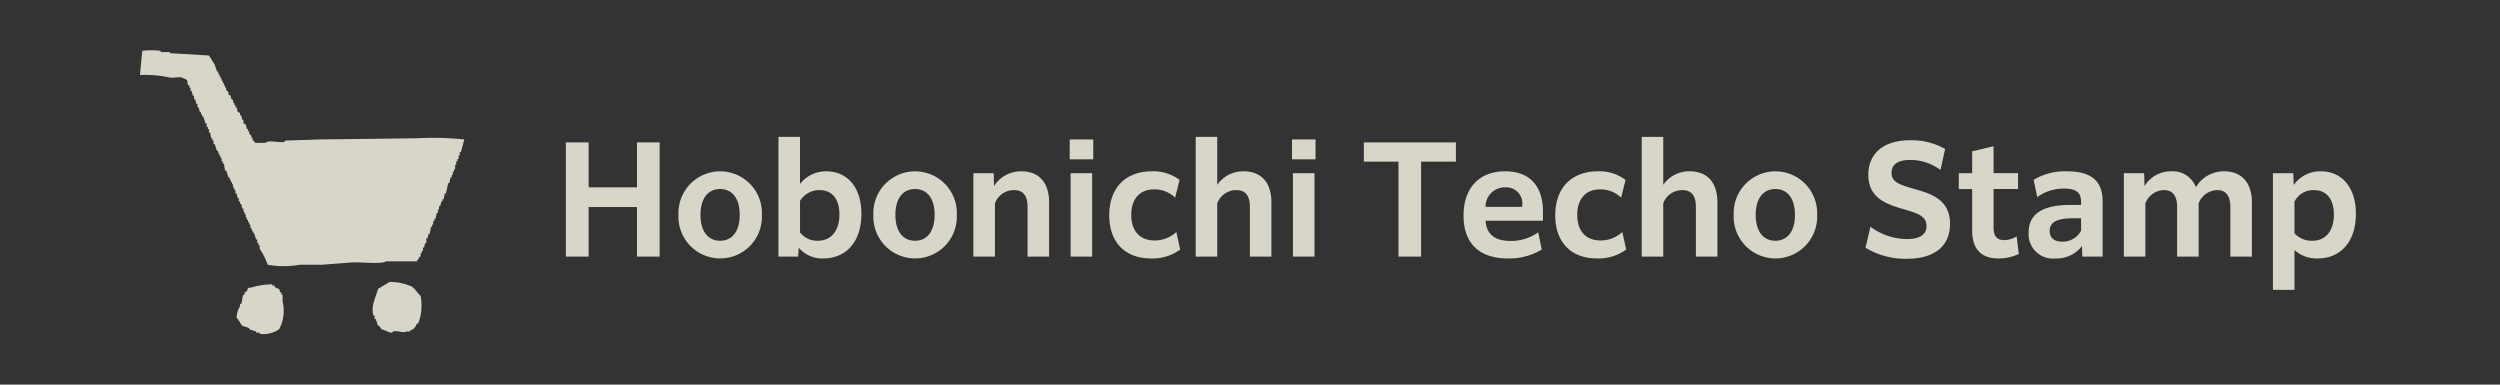
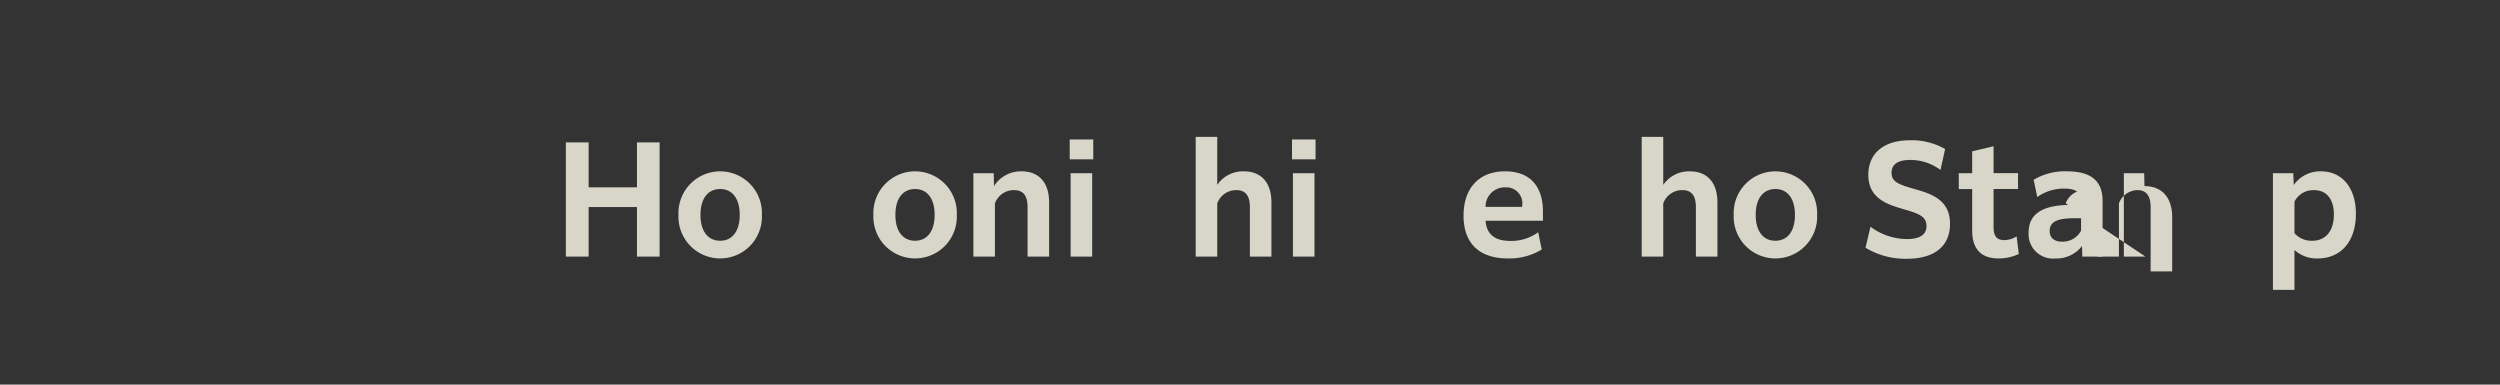
<svg xmlns="http://www.w3.org/2000/svg" width="260" height="40" viewBox="0 0 260 40">
  <defs>
    <style>.cls-1{fill:#333;}.cls-2,.cls-3{fill:#d8d6c9;}.cls-2{fill-rule:evenodd;}</style>
  </defs>
  <g id="レイヤー_2" data-name="レイヤー 2">
    <g id="デザイン">
      <rect class="cls-1" width="260" height="40" />
-       <path class="cls-2" d="M43.262,14.382l-9.926.119-3.708.12v.12c-.605.168-1.625-.234-2.033.119H26.519v-.119H26.4v-.12H26.28v-.239h-.12v-.239l-.239-.24v-.239H25.8v-.239h-.119l-.12-.478-.239-.12v-.359H25.2l-.119-.478h-.12v-.239l-.239-.12-.12-.478h-.119v-.24h-.12v-.239h-.12v-.239l-.239-.239V9.957l-.239-.12V9.6l-.239-.239v-.24h-.12V8.88H23.29V8.641h-.12V8.4h-.12V8.163h-.119V7.924h-.12v-.24h-.119V7.445h-.12c-.08-.239-.159-.478-.239-.717l-.6-.957-4.066-.239v-.12h-.957v-.12a6.825,6.825,0,0,0-1.914,0q-.12,1.255-.239,2.512a11.5,11.5,0,0,1,2.99.239c.5.139,1.227-.167,1.555.12.576.166.27.256.478.717h.12v.239h.119v.359h.12l.119.479h.12v.358h.12l.119.479h.12v.359h.119l.12.478h.12v.239h.119v.239h.12c.08.24.159.479.239.718h.12v.359h.119v.239h.12v.359h.119l.12.6h.12v.239h.119v.359h.12c.08.239.159.478.239.717h.12v.24h.119v.239h.12v.239h.119v.359h.12v.239h.12q.059.358.119.718h.12q.119.358.239.717h.12v.239h.119v.239h.12v.24h.119v.358h.12v.24h.12v.358h.119l.12.479h.119v.359h.12V21.2h.12l.119.478h.12v.359h.119v.239h.12v.359h.12v.239H25.8v.239h.12v.24h.119v.358h.12v.24h.12v.239H26.4l.239.717h.12v.359h.119V25.5H27v.359a7.046,7.046,0,0,1,.837,1.674,9.539,9.539,0,0,0,3.349,0h2.272l3.11-.239c.756-.065,3.2.219,3.588-.119h3.229v-.12c.274-.208.078-.065.239-.359h.12v-.359h.119V26.1h.12v-.359H44.1l.12-.478h.12v-.478h.119l.12-.479H44.7l.12-.717h.12v-.239h.119v-.359h.12v-.24H45.3l.12-.6h.12V21.8h.119v-.359h.12l.119-.478h.12v-.24h.12l.119-.6h.12q.12-.537.239-1.076h.12l.119-.6h.12v-.239h.119V17.85h.12v-.239h.12v-.478h.119v-.359h.12v-.24h.119v-.358h.12v-.359h.12q.178-.659.358-1.316A32.178,32.178,0,0,0,43.262,14.382ZM42.545,29.69a5.166,5.166,0,0,0-2.033-.359l-1.2.718c-.129.621-.783,1.792-.479,2.751h.12v.359h.119l.24.717h.119l.239.359c.322.074.68.306.957.359.2.037.217-.115.239-.12.665-.129.917.2,1.436,0h.358v-.12c.468-.118.5-.345.718-.717h.12a5.148,5.148,0,0,0,.239-2.87C43.341,30.433,43.13,29.841,42.545,29.69Zm-13.156.957h-.12v-.239H29.15l-.12-.359a1.032,1.032,0,0,1-.478-.239v-.12h-.239v-.119a7.911,7.911,0,0,0-2.273.358H25.8l-.119.359-.24.12v.239h-.119c-.158.293-.1.638-.239.957h-.12v.239a2.519,2.519,0,0,0-.359,1.2c.206.173.461.734.6.837l.718.239v.12l.717.239v.12H27v.119a2.881,2.881,0,0,0,2.033-.478,4.087,4.087,0,0,0,.359-2.87Z" />
      <path class="cls-3" d="M66.244,21.532H61.218v5.154H58.849V14.809h2.369v4.674h5.026V14.809H68.6V26.686H66.244Z" />
      <path class="cls-3" d="M70.561,22.348a4.342,4.342,0,1,1,8.676,0,4.342,4.342,0,1,1-8.676,0Zm6.37,0c0-1.713-.784-2.689-2.032-2.689-1.265,0-2.049.976-2.049,2.689s.784,2.689,2.049,2.689C76.147,25.037,76.931,24.061,76.931,22.348Z" />
-       <path class="cls-3" d="M85.6,26.878a3.17,3.17,0,0,1-2.529-1.121l-.065.929H80.96V14.233H83.2v4.9a3.4,3.4,0,0,1,2.737-1.313c2.177,0,3.649,1.649,3.649,4.418C89.588,25.165,87.988,26.878,85.6,26.878Zm-.545-1.841C86.451,25.037,87.3,24,87.3,22.3s-.848-2.529-2.049-2.529a2.373,2.373,0,0,0-2.048,1.12v3.282A2.251,2.251,0,0,0,85.058,25.037Z" />
      <path class="cls-3" d="M90.832,22.348a4.342,4.342,0,1,1,8.676,0,4.342,4.342,0,1,1-8.676,0Zm6.371,0c0-1.713-.785-2.689-2.033-2.689-1.264,0-2.048.976-2.048,2.689s.784,2.689,2.048,2.689C96.418,25.037,97.2,24.061,97.2,22.348Z" />
      <path class="cls-3" d="M103.473,26.686h-2.241V18.01h2.113l.032,1.345a3.307,3.307,0,0,1,2.849-1.537c1.841,0,2.882,1.184,2.882,3.233v5.635h-2.241V21.532c0-1.217-.481-1.761-1.41-1.761a2.1,2.1,0,0,0-1.984,1.376Z" />
      <path class="cls-3" d="M111.249,14.505H113.7V16.57h-2.449Zm.095,3.505h2.241v8.676h-2.241Z" />
-       <path class="cls-3" d="M119.7,26.878c-2.674,0-4.338-1.665-4.338-4.482,0-2.9,1.744-4.578,4.433-4.578a4.433,4.433,0,0,1,2.881.9l-.464,1.841a3.028,3.028,0,0,0-2.176-.864c-1.505,0-2.385.992-2.385,2.657,0,1.681.9,2.657,2.433,2.657a3.32,3.32,0,0,0,2.256-.881l.4,1.826A4.893,4.893,0,0,1,119.7,26.878Z" />
      <path class="cls-3" d="M126.593,26.686h-2.241V14.233h2.241v4.994a3.245,3.245,0,0,1,2.753-1.409c1.841,0,2.882,1.184,2.882,3.233v5.635h-2.241V21.532c0-1.217-.481-1.761-1.409-1.761a2.105,2.105,0,0,0-1.985,1.376Z" />
      <path class="cls-3" d="M134.369,14.505h2.449V16.57h-2.449Zm.095,3.505h2.242v8.676h-2.242Z" />
-       <path class="cls-3" d="M147.794,16.81v9.876h-2.352V16.81h-3.6v-2h9.572v2Z" />
      <path class="cls-3" d="M156.834,26.878c-3.073,0-4.626-1.649-4.626-4.45,0-2.865,1.617-4.61,4.322-4.61,2.929,0,3.937,1.969,3.937,4.146v.992H154.5c.095,1.313.847,2.1,2.592,2.1a4.786,4.786,0,0,0,2.881-.9l.368,1.793A6.462,6.462,0,0,1,156.834,26.878ZM154.5,21.515h3.809v-.127a1.67,1.67,0,0,0-1.745-1.905A2,2,0,0,0,154.5,21.515Z" />
-       <path class="cls-3" d="M166.082,26.878c-2.673,0-4.337-1.665-4.337-4.482,0-2.9,1.744-4.578,4.433-4.578a4.435,4.435,0,0,1,2.881.9l-.464,1.841a3.031,3.031,0,0,0-2.177-.864c-1.5,0-2.384.992-2.384,2.657,0,1.681.9,2.657,2.432,2.657a3.321,3.321,0,0,0,2.257-.881l.4,1.826A4.9,4.9,0,0,1,166.082,26.878Z" />
      <path class="cls-3" d="M172.978,26.686h-2.241V14.233h2.241v4.994a3.244,3.244,0,0,1,2.753-1.409c1.841,0,2.882,1.184,2.882,3.233v5.635h-2.241V21.532c0-1.217-.481-1.761-1.41-1.761a2.1,2.1,0,0,0-1.984,1.376Z" />
      <path class="cls-3" d="M180.305,22.348a4.342,4.342,0,1,1,8.676,0,4.342,4.342,0,1,1-8.676,0Zm6.37,0c0-1.713-.784-2.689-2.032-2.689-1.265,0-2.049.976-2.049,2.689s.784,2.689,2.049,2.689C185.891,25.037,186.675,24.061,186.675,22.348Z" />
      <path class="cls-3" d="M194.53,23.58a6.382,6.382,0,0,0,3.808,1.281c1.393,0,2.018-.512,2.018-1.345,0-1.04-.849-1.312-2.434-1.776s-3.617-1.073-3.617-3.554c0-2.1,1.425-3.6,4.37-3.6a7,7,0,0,1,3.617.912l-.48,2.177a5.247,5.247,0,0,0-3.153-1.04c-1.456,0-1.937.592-1.937,1.328,0,.977.784,1.233,2.4,1.7,1.7.48,3.68,1.088,3.68,3.617,0,2.209-1.472,3.633-4.513,3.633a7.916,7.916,0,0,1-4.274-1.152Z" />
      <path class="cls-3" d="M207.842,26.878c-1.568,0-2.736-.737-2.736-2.914v-4.3h-1.393V18.01h1.393V15.737l2.225-.528v2.8h2.544v1.649h-2.544v3.969c0,.929.335,1.345,1.12,1.345a2.562,2.562,0,0,0,1.281-.384l.224,1.824A4.863,4.863,0,0,1,207.842,26.878Z" />
      <path class="cls-3" d="M216.531,25.581a3.331,3.331,0,0,1-2.738,1.3,2.542,2.542,0,0,1-2.817-2.689c0-1.937,1.425-2.882,4.386-2.882h1.073v-.272c0-.928-.4-1.424-1.745-1.424a4.724,4.724,0,0,0-2.817.88L211.5,18.7a6.334,6.334,0,0,1,3.49-.881c2.689,0,3.681,1.184,3.681,3.09v5.778h-2.112Zm-.1-1.6V22.7h-.785c-1.7,0-2.481.384-2.481,1.313,0,.752.5,1.12,1.3,1.12A2.154,2.154,0,0,0,216.435,23.981Z" />
-       <path class="cls-3" d="M223.122,26.686H220.88V18.01h2.114l.032,1.345a3.212,3.212,0,0,1,2.785-1.537,2.559,2.559,0,0,1,2.561,1.649,3.37,3.37,0,0,1,2.945-1.649c1.808,0,2.881,1.184,2.881,3.233v5.635h-2.241V21.532c0-1.2-.48-1.761-1.361-1.761a2.11,2.11,0,0,0-1.936,1.376v5.539h-2.241V21.532c0-1.2-.48-1.761-1.361-1.761a2.108,2.108,0,0,0-1.936,1.376Z" />
+       <path class="cls-3" d="M223.122,26.686H220.88V18.01h2.114l.032,1.345c1.808,0,2.881,1.184,2.881,3.233v5.635h-2.241V21.532c0-1.2-.48-1.761-1.361-1.761a2.11,2.11,0,0,0-1.936,1.376v5.539h-2.241V21.532c0-1.2-.48-1.761-1.361-1.761a2.108,2.108,0,0,0-1.936,1.376Z" />
      <path class="cls-3" d="M238.625,26v4.146h-2.241V18.01H238.5l.047,1.233a3.354,3.354,0,0,1,2.833-1.425c2.162,0,3.634,1.665,3.634,4.418,0,2.913-1.6,4.642-3.97,4.642A3.415,3.415,0,0,1,238.625,26Zm0-1.744a2.4,2.4,0,0,0,1.841.784c1.393,0,2.257-1.008,2.257-2.721,0-1.681-.816-2.545-2.064-2.545a2.178,2.178,0,0,0-2.034,1.2Z" />
    </g>
  </g>
</svg>